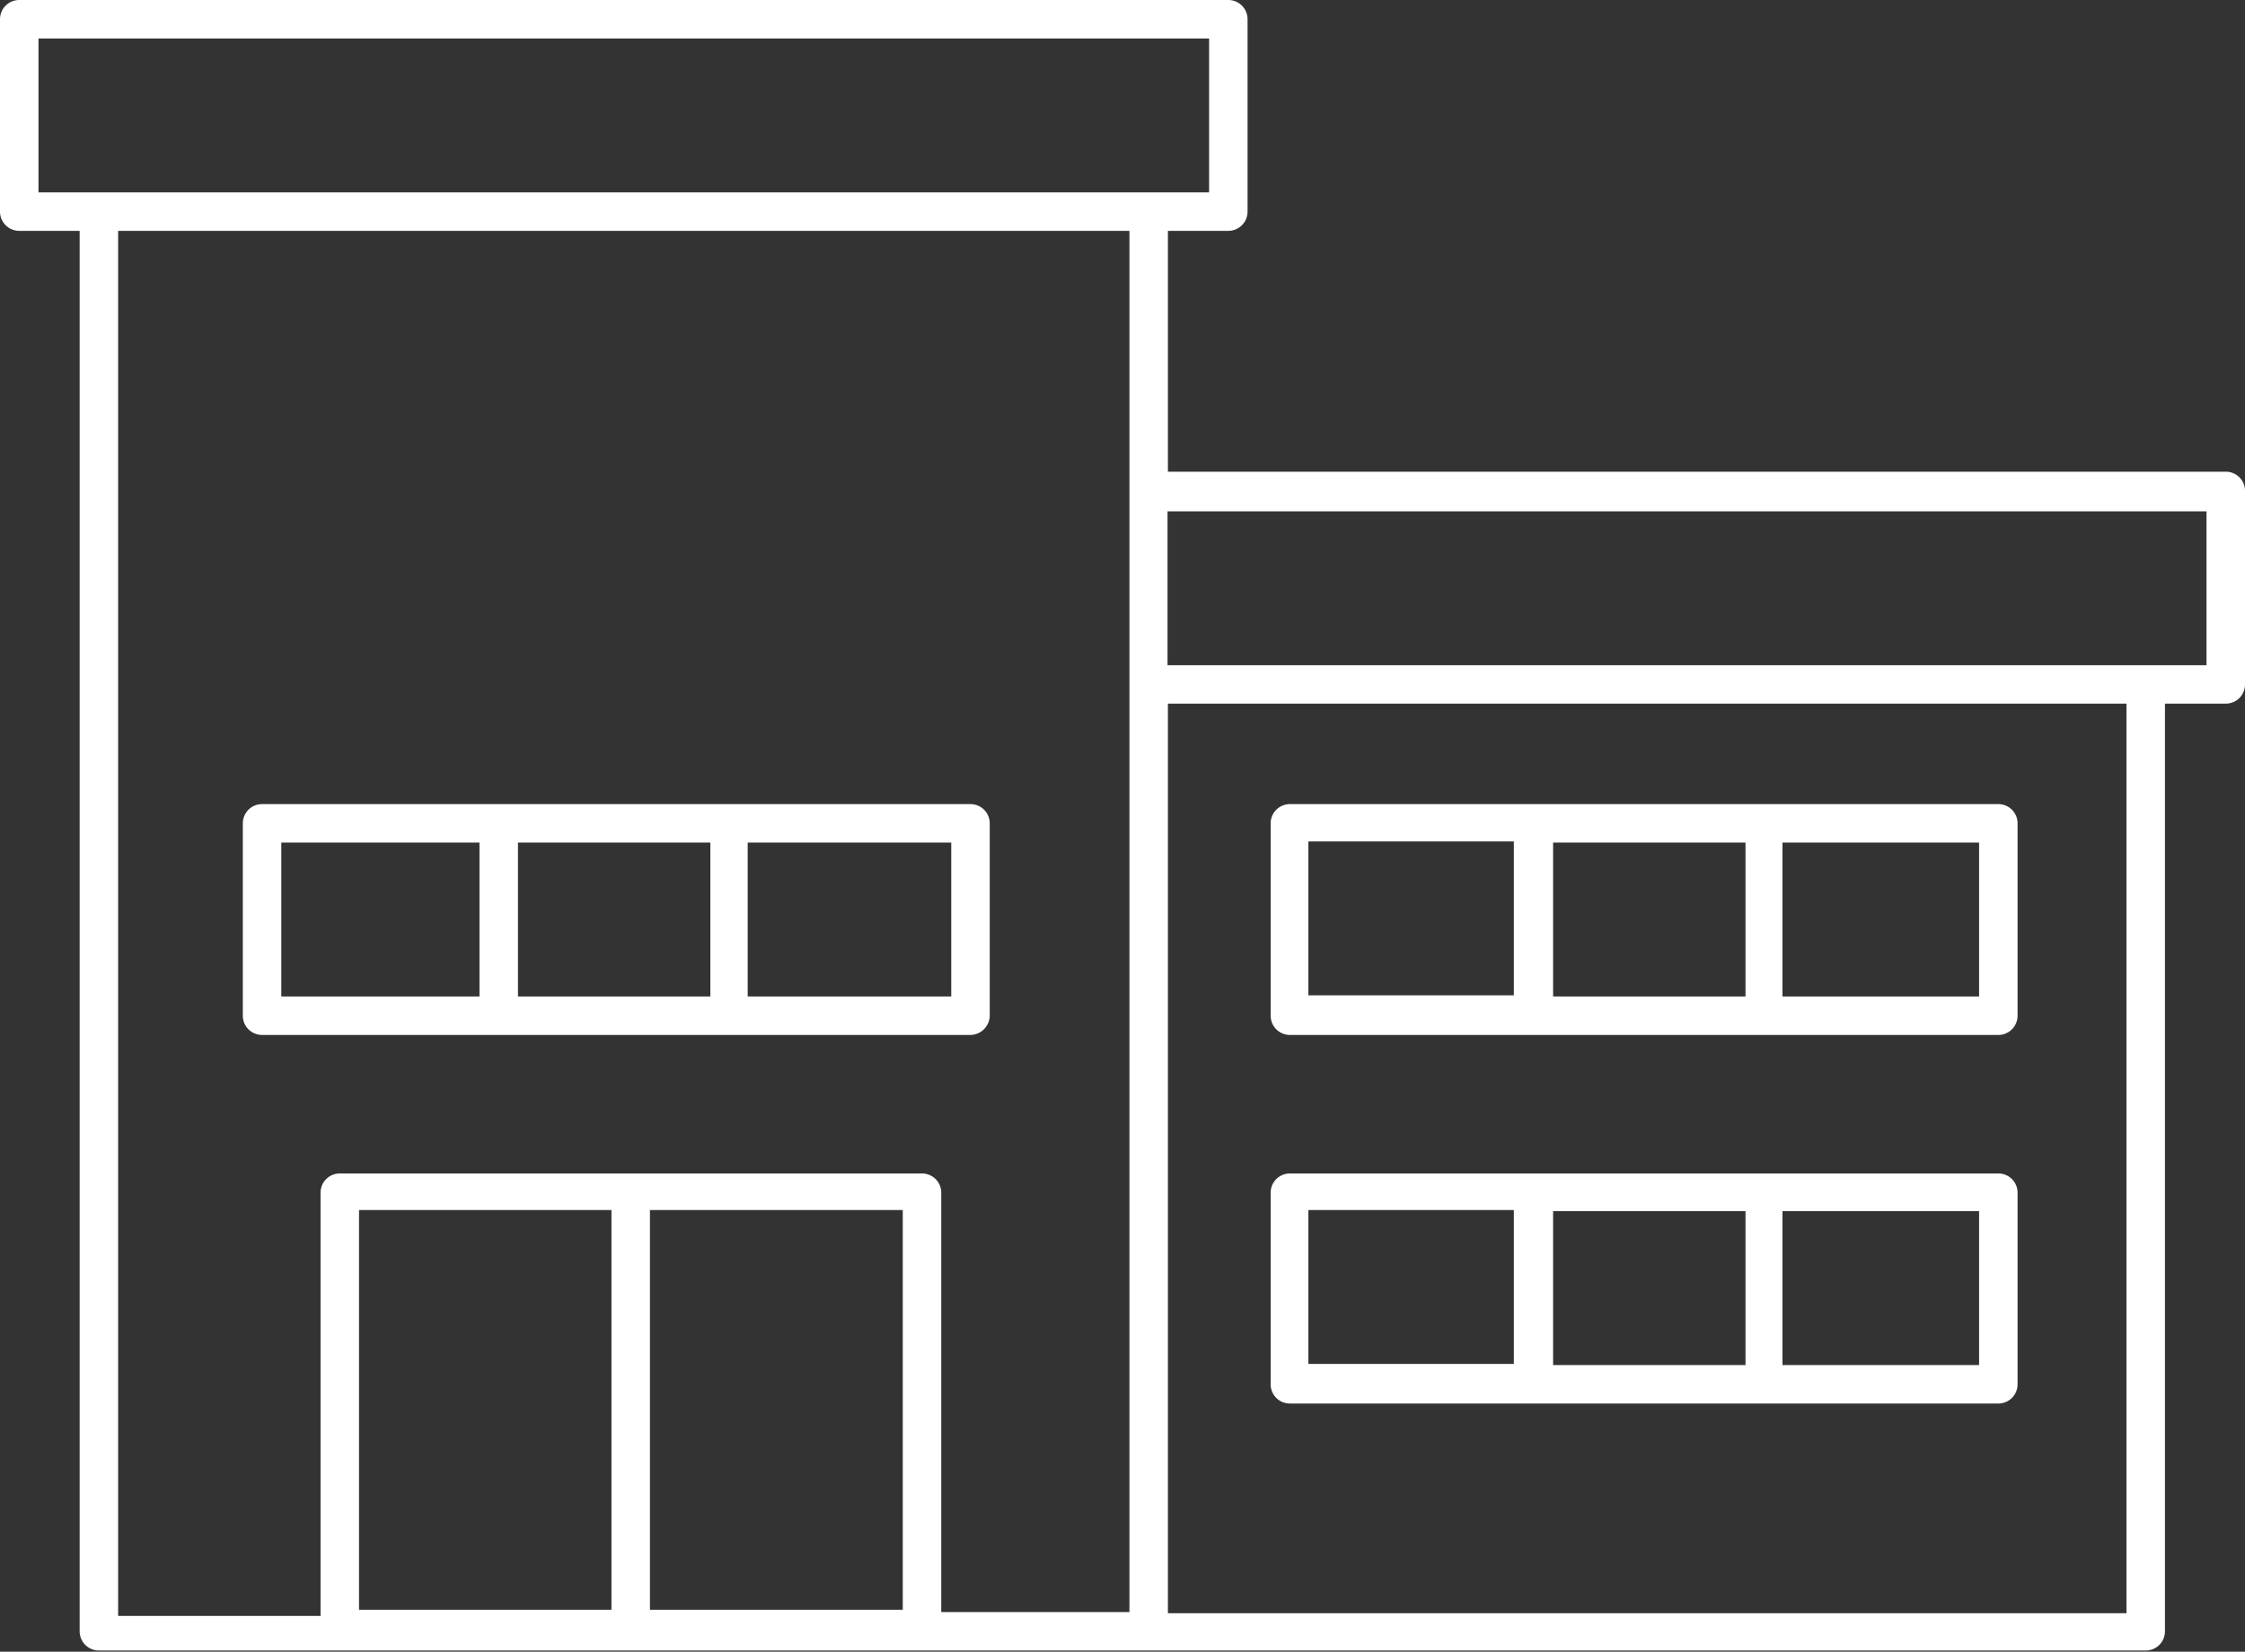
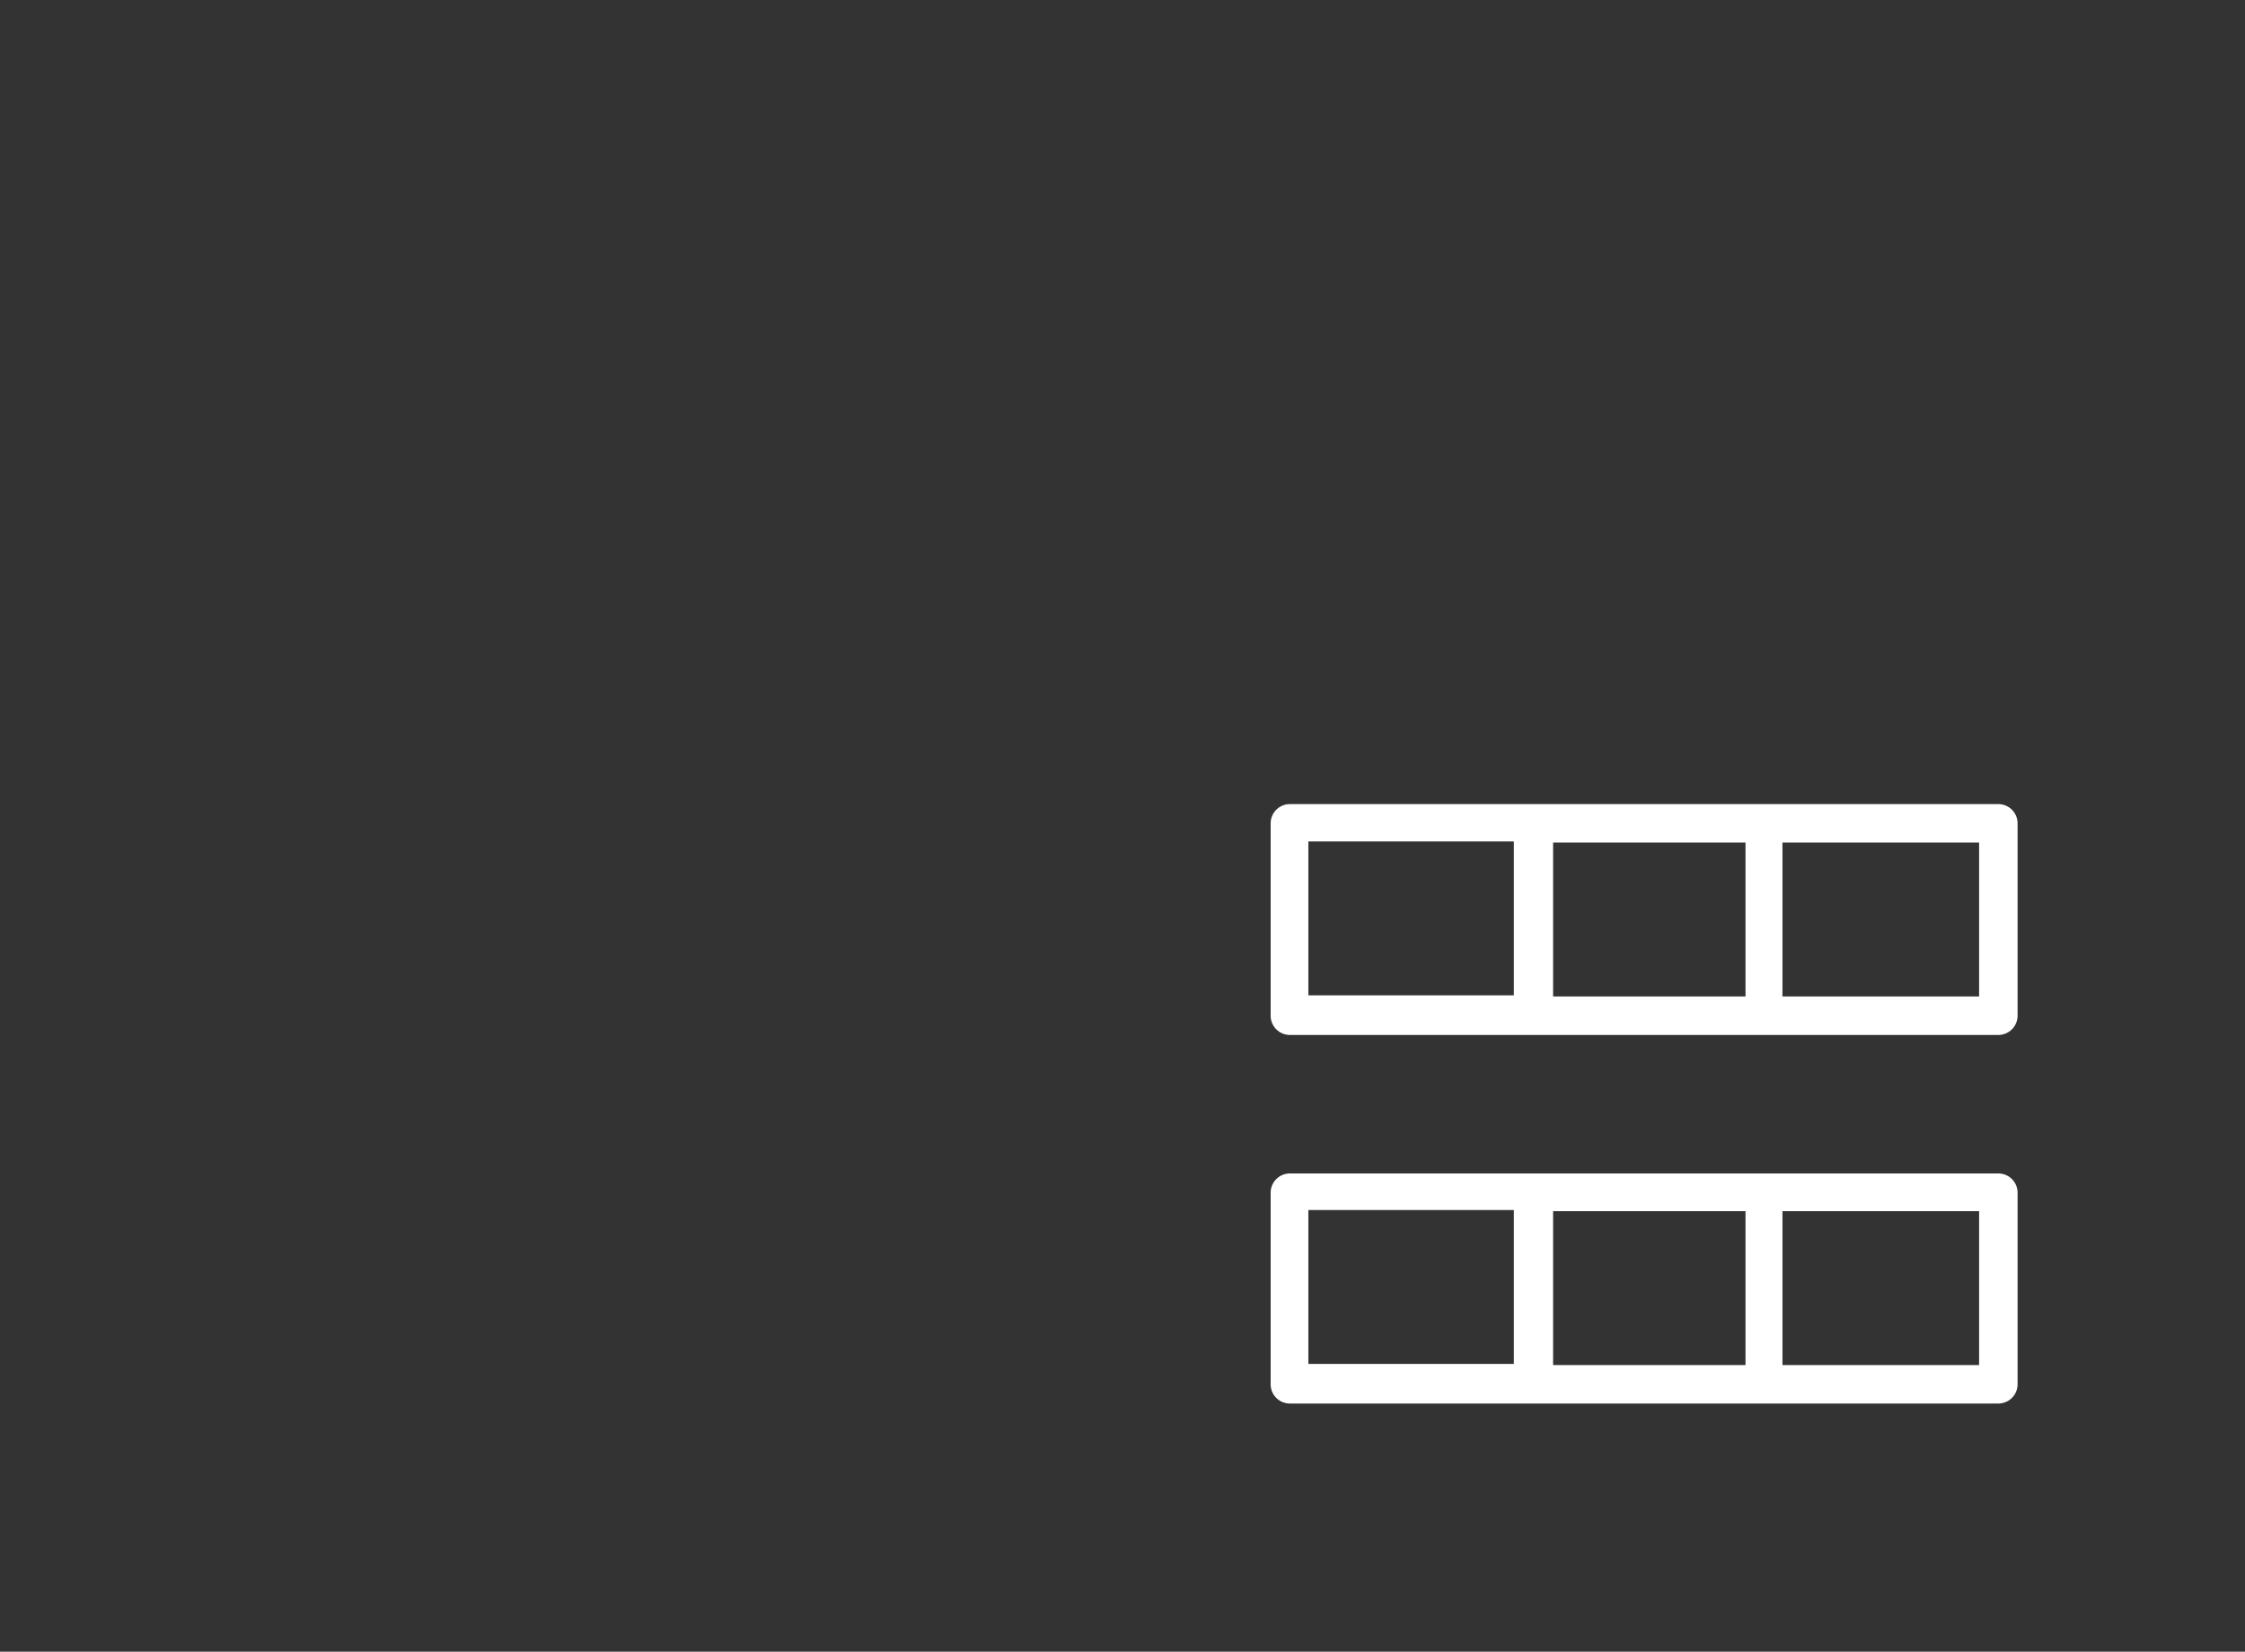
<svg xmlns="http://www.w3.org/2000/svg" viewBox="0 0 58.34 42.93">
  <rect x="0" y="0" width="58.34" height="42.93" fill="#333333" stroke="none" />
  <defs>
    <style>.cls-1{fill:#fff;}</style>
  </defs>
  <title>Lg_subsidiaries</title>
  <g id="Layer_2" data-name="Layer 2">
    <g id="Layer_1-2" data-name="Layer 1">
-       <path class="cls-1" d="M25.22,26.9a.51.51,0,0,0,.5-.5v-5a.5.5,0,0,0-.5-.5H6.81a.5.5,0,0,0-.5.5v5a.5.5,0,0,0,.5.5Zm-11.76-1v-4h5v4Zm11.26,0H19.43v-4h5.29Zm-17.41-4h5.15v4H7.31Z" />
-       <path class="cls-1" d="M57.84,12.26H30.35V6h1.57a.5.5,0,0,0,.5-.5V.5a.5.5,0,0,0-.5-.5H.5A.5.5,0,0,0,0,.5v5A.5.5,0,0,0,.5,6H2.07v36.4a.5.5,0,0,0,.5.5H55.76a.5.5,0,0,0,.5-.5V18.29h1.58a.5.5,0,0,0,.5-.5v-5A.5.5,0,0,0,57.84,12.26ZM1,1H31.42V5H1ZM3.07,6H29.35v35.9H24.46V31a.5.5,0,0,0-.5-.5H8.83a.5.5,0,0,0-.5.5v11H3.07ZM23.46,31.45V41.84H16.89V31.45ZM15.89,41.84H9.33V31.45h6.56Zm39.37.09H30.35V18.29H55.26Zm2.08-24.64h-27v-4h27Z" />
      <path class="cls-1" d="M33.52,26.9H51.93a.5.5,0,0,0,.5-.5v-5a.5.5,0,0,0-.5-.5H33.52a.5.5,0,0,0-.5.5v5A.5.5,0,0,0,33.52,26.9Zm6.84-1v-4h5v4Zm11.07,0H46.32v-4h5.11ZM34,21.87h5.34v4H34Z" />
      <path class="cls-1" d="M33.52,36.48H51.93a.5.5,0,0,0,.5-.5V31a.5.5,0,0,0-.5-.5H33.52a.5.5,0,0,0-.5.5v5A.5.5,0,0,0,33.52,36.48Zm6.84-1v-4h5v4Zm11.07,0H46.32v-4h5.11ZM34,31.45h5.34v4H34Z" />
    </g>
  </g>
</svg>